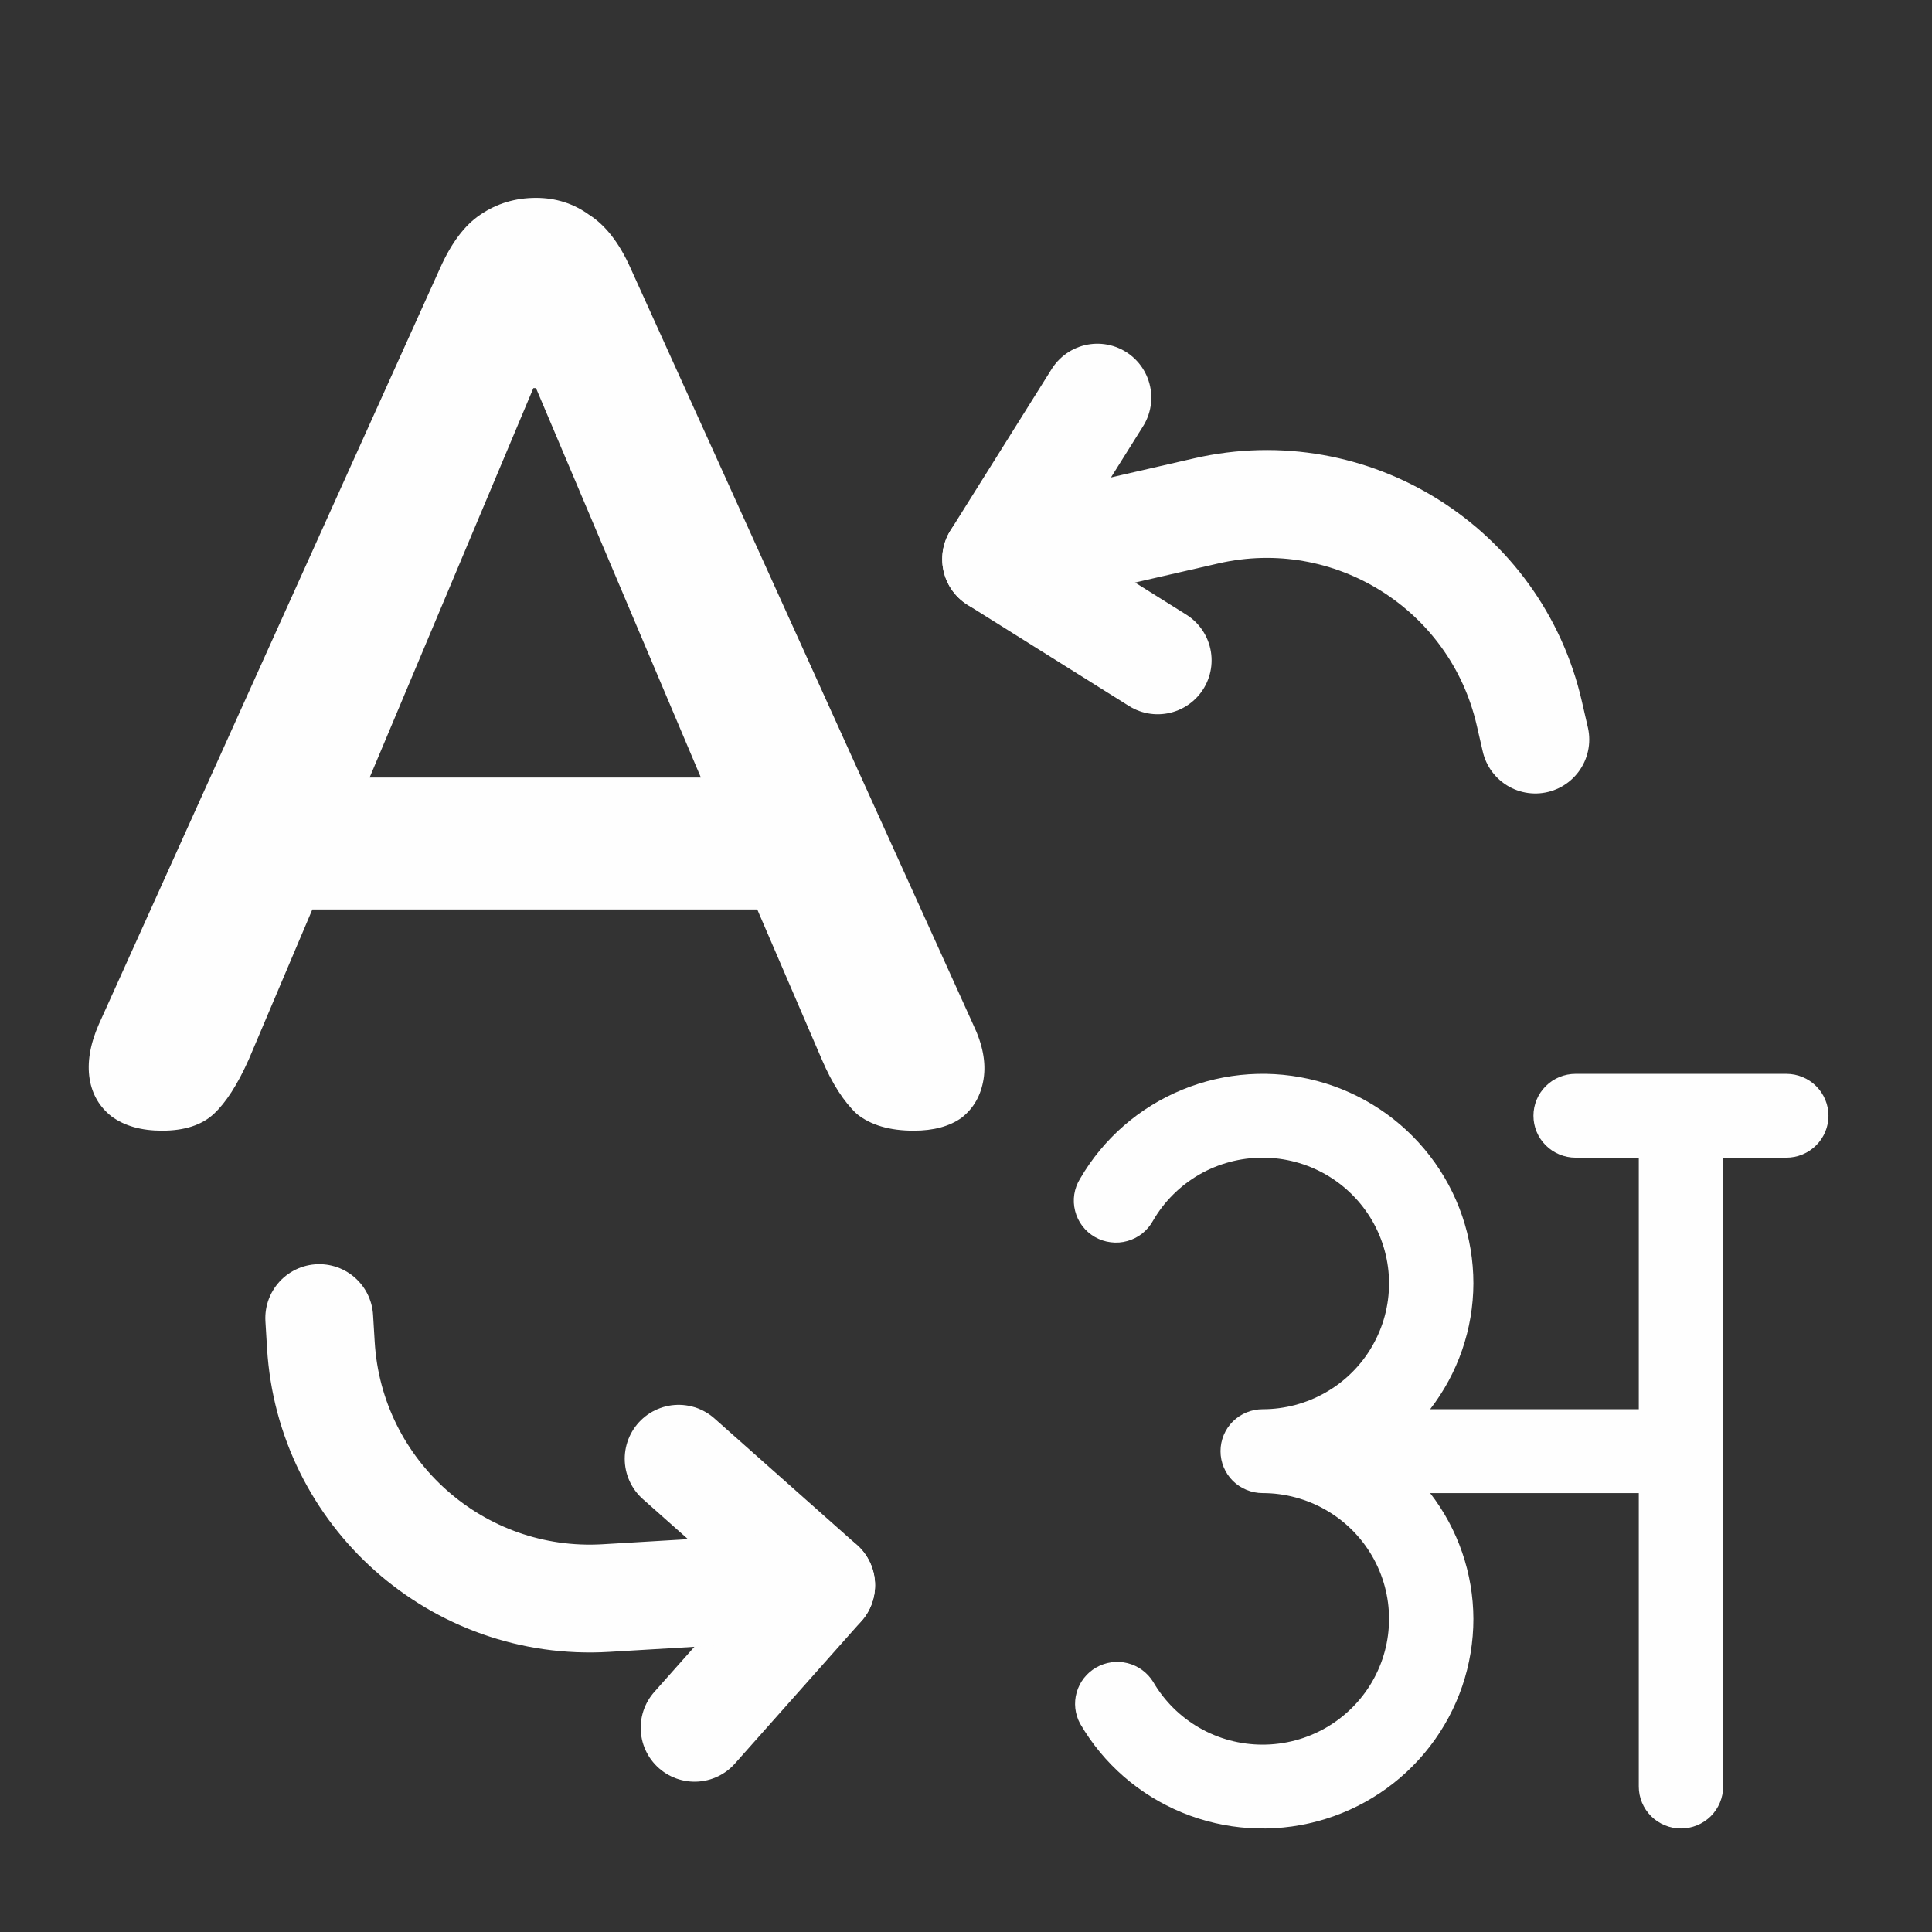
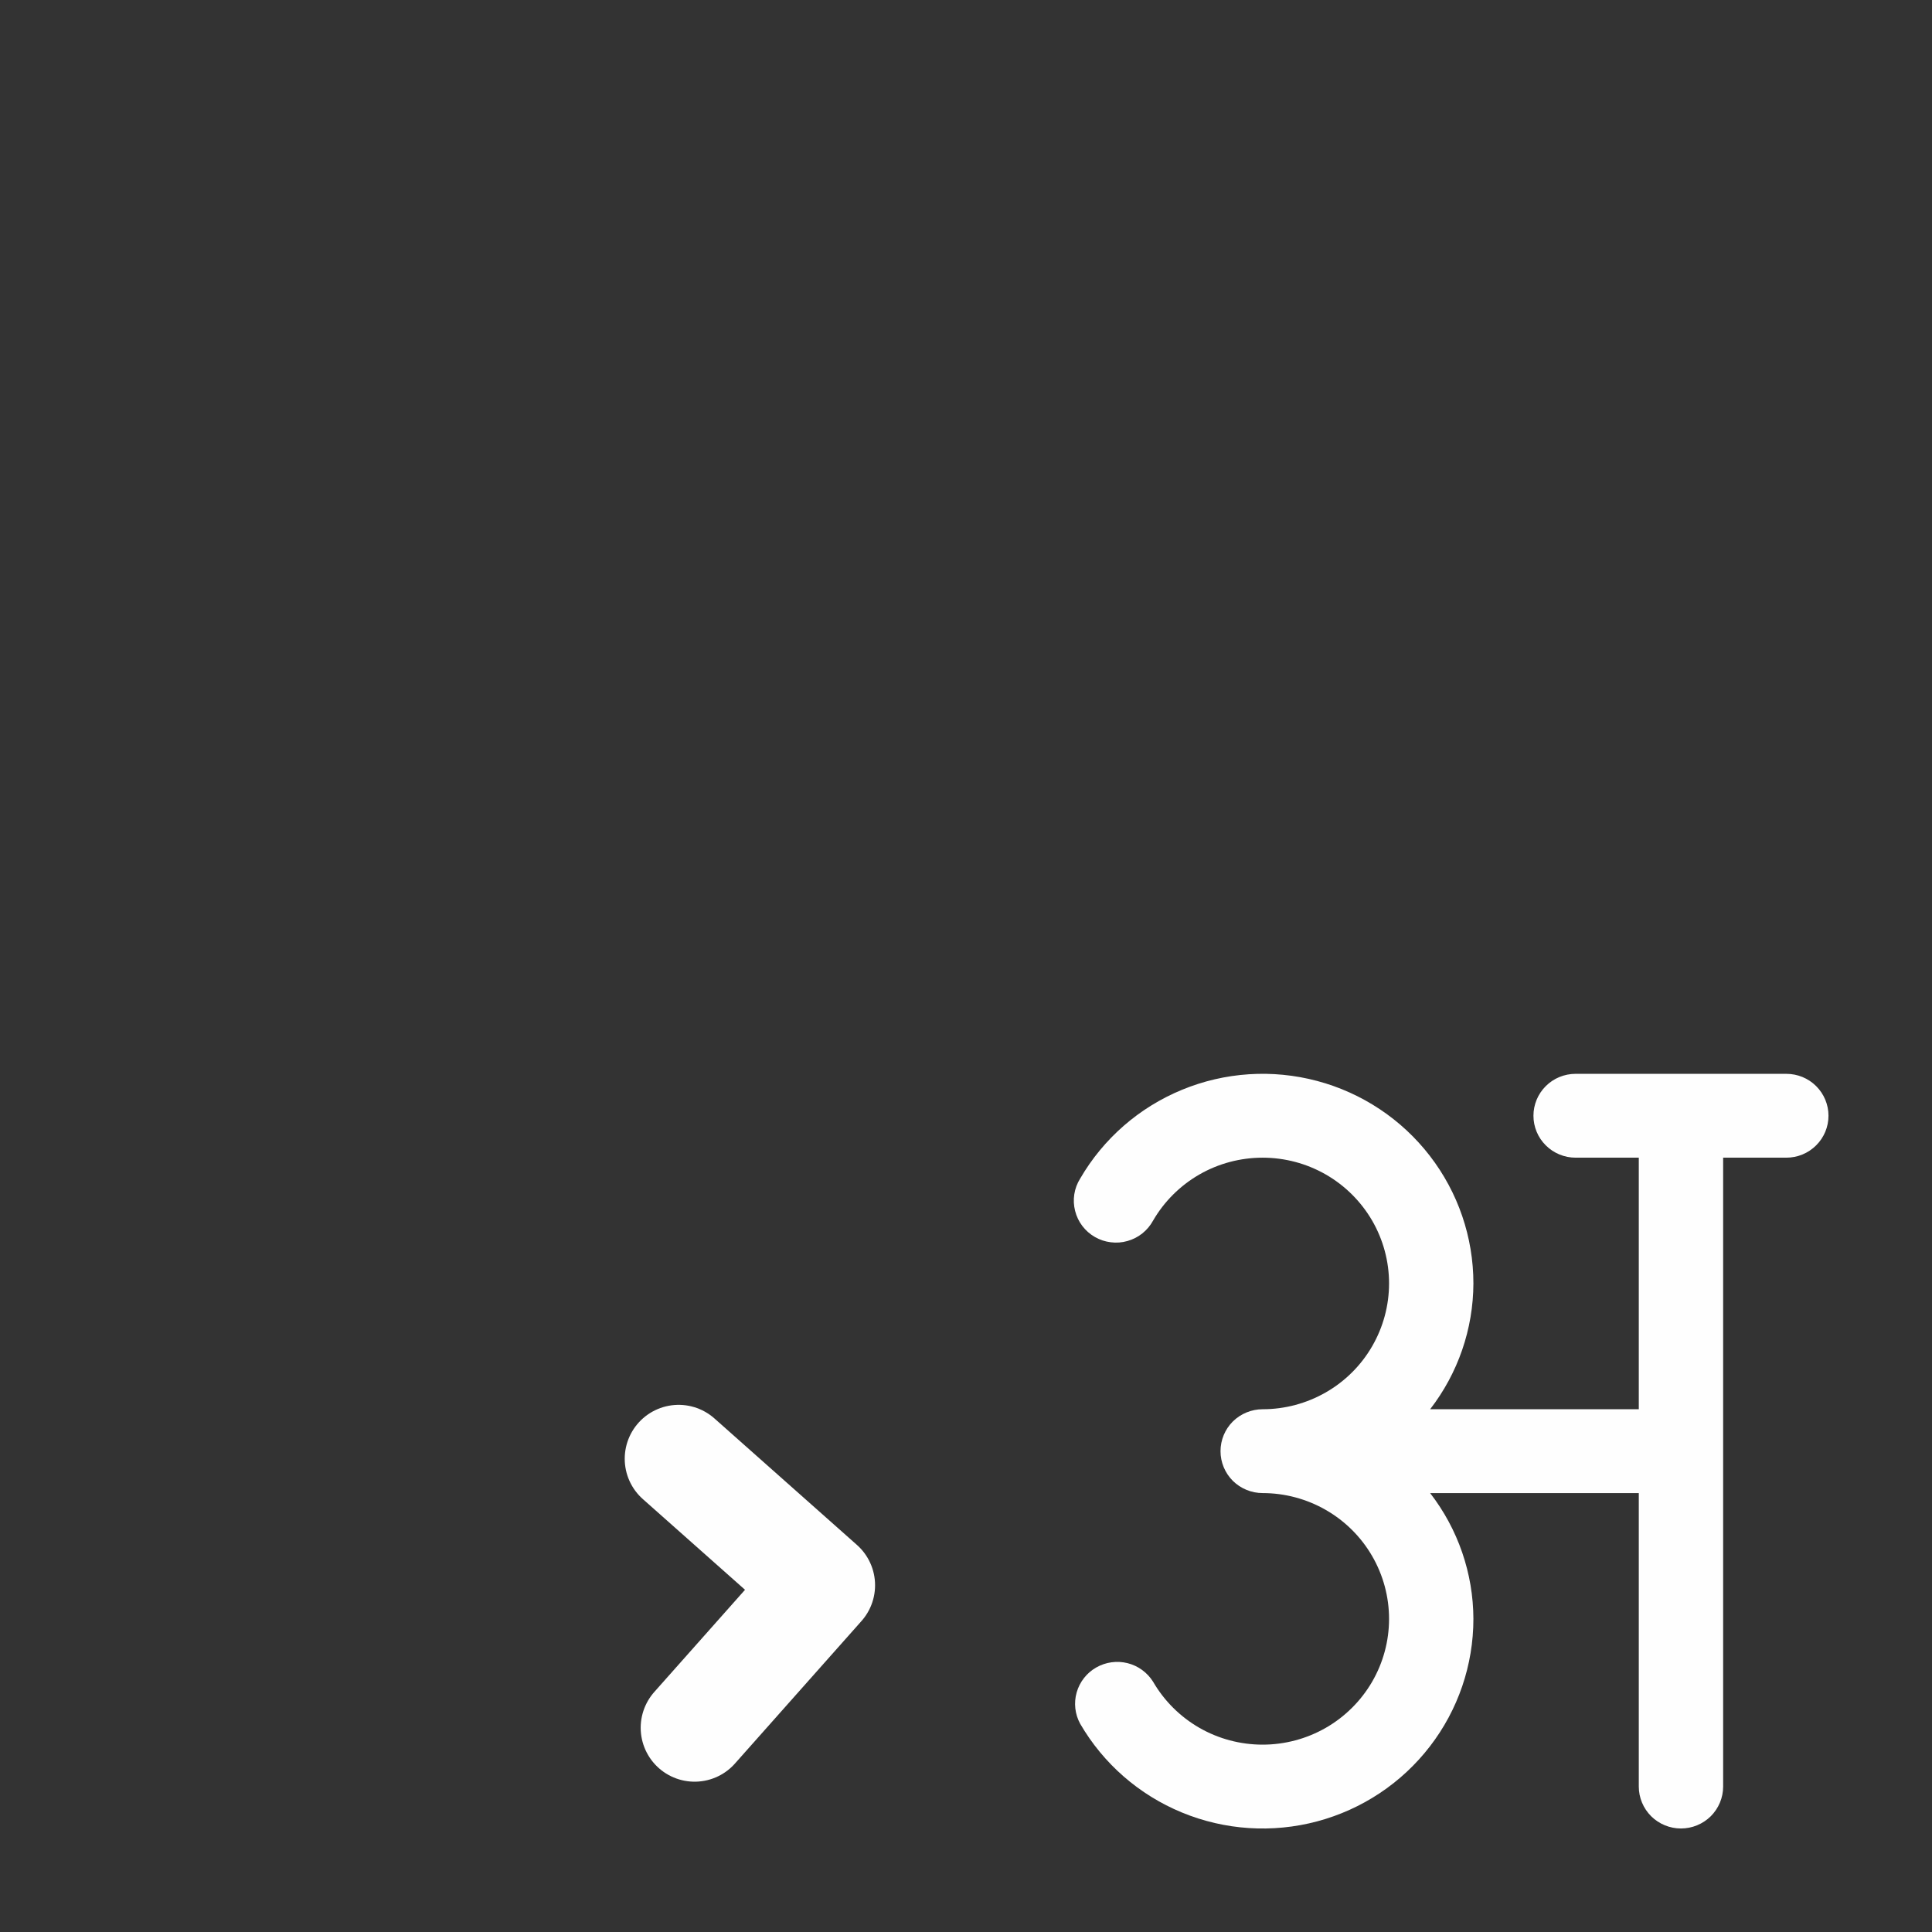
<svg xmlns="http://www.w3.org/2000/svg" width="38" height="38" viewBox="0 0 38 38" fill="none">
  <rect x="0" y="0" width="38" height="38" fill="#333333" stroke="none" />
  <path d="M35.135 21.121H30.99C30.77 21.121 30.559 21.207 30.404 21.362C30.248 21.517 30.161 21.727 30.161 21.945C30.161 22.164 30.248 22.374 30.404 22.528C30.559 22.683 30.77 22.77 30.99 22.77H32.233V27.718H28.129C28.678 27.008 28.977 26.139 28.98 25.244C28.98 24.336 28.679 23.454 28.123 22.734C27.568 22.014 26.789 21.496 25.907 21.261C25.026 21.026 24.091 21.087 23.248 21.435C22.405 21.782 21.701 22.396 21.245 23.182C21.186 23.276 21.147 23.381 21.13 23.49C21.113 23.599 21.119 23.71 21.146 23.817C21.173 23.924 21.221 24.025 21.288 24.113C21.355 24.201 21.439 24.275 21.535 24.33C21.631 24.385 21.737 24.421 21.848 24.434C21.958 24.448 22.069 24.44 22.176 24.409C22.283 24.379 22.383 24.328 22.469 24.259C22.555 24.19 22.627 24.104 22.68 24.007C22.898 23.631 23.212 23.319 23.59 23.101C23.968 22.884 24.397 22.77 24.834 22.77C25.27 22.77 25.699 22.884 26.077 23.101C26.455 23.318 26.769 23.631 26.988 24.007C27.206 24.383 27.321 24.809 27.321 25.243C27.321 25.678 27.206 26.104 26.988 26.48C26.77 26.857 26.456 27.169 26.078 27.386C25.7 27.603 25.271 27.718 24.835 27.718C24.615 27.718 24.404 27.805 24.248 27.959C24.093 28.114 24.006 28.324 24.006 28.543C24.006 28.761 24.093 28.971 24.248 29.126C24.404 29.28 24.615 29.367 24.835 29.367C25.271 29.367 25.7 29.482 26.078 29.699C26.456 29.916 26.77 30.229 26.988 30.605C27.206 30.981 27.321 31.407 27.321 31.842C27.321 32.276 27.206 32.702 26.988 33.078C26.769 33.454 26.455 33.767 26.077 33.984C25.699 34.201 25.27 34.315 24.834 34.315C24.397 34.315 23.968 34.201 23.59 33.984C23.212 33.766 22.898 33.454 22.68 33.078C22.566 32.896 22.386 32.764 22.177 32.712C21.968 32.66 21.747 32.691 21.56 32.798C21.373 32.905 21.236 33.081 21.177 33.287C21.118 33.493 21.142 33.714 21.245 33.903C21.701 34.689 22.405 35.303 23.248 35.65C24.091 35.998 25.026 36.059 25.907 35.824C26.789 35.589 27.568 35.071 28.123 34.351C28.679 33.631 28.98 32.749 28.98 31.841C28.977 30.946 28.678 30.077 28.129 29.367H32.233V35.14C32.233 35.358 32.321 35.568 32.476 35.723C32.632 35.877 32.843 35.964 33.062 35.964C33.282 35.964 33.493 35.877 33.649 35.723C33.804 35.568 33.892 35.358 33.892 35.14V22.77H35.135C35.355 22.77 35.566 22.683 35.721 22.528C35.877 22.374 35.964 22.164 35.964 21.945C35.964 21.727 35.877 21.517 35.721 21.362C35.566 21.207 35.355 21.121 35.135 21.121Z" fill="#FEFEFE" />
-   <path d="M3.188 22.239C2.78 22.239 2.45 22.146 2.195 21.959C1.958 21.773 1.813 21.527 1.763 21.221C1.712 20.899 1.771 20.543 1.941 20.153L8.659 5.267C8.879 4.775 9.142 4.427 9.447 4.223C9.77 4.003 10.134 3.892 10.542 3.892C10.932 3.892 11.28 4.003 11.585 4.223C11.907 4.427 12.179 4.775 12.399 5.267L19.142 20.153C19.329 20.543 19.397 20.899 19.346 21.221C19.295 21.544 19.151 21.798 18.913 21.985C18.676 22.154 18.362 22.239 17.972 22.239C17.497 22.239 17.124 22.129 16.852 21.909C16.598 21.671 16.369 21.315 16.165 20.84L14.511 16.997L15.885 17.888H5.147L6.521 16.997L4.892 20.84C4.672 21.332 4.443 21.688 4.205 21.909C3.968 22.129 3.629 22.239 3.188 22.239ZM10.491 7.633L6.928 16.107L6.267 15.293H14.766L14.13 16.107L10.542 7.633H10.491Z" fill="#FEFEFE" />
-   <path d="M21.584 7.821L19.593 10.997L22.77 12.988" stroke="#FEFEFE" stroke-width="2.121" stroke-linecap="round" stroke-linejoin="round" />
-   <path d="M19.593 10.997L23.727 10.048C26.58 9.393 29.424 11.176 30.079 14.029L30.198 14.546" stroke="#FEFEFE" stroke-width="2.121" stroke-linecap="round" stroke-linejoin="round" />
  <path d="M13.662 33.983L16.151 31.18L13.348 28.692" stroke="#FEFEFE" stroke-width="2.121" stroke-linecap="round" stroke-linejoin="round" />
-   <path d="M16.151 31.18L11.917 31.432C8.995 31.606 6.485 29.377 6.311 26.454L6.279 25.925" stroke="#FEFEFE" stroke-width="2.121" stroke-linecap="round" stroke-linejoin="round" />
</svg>